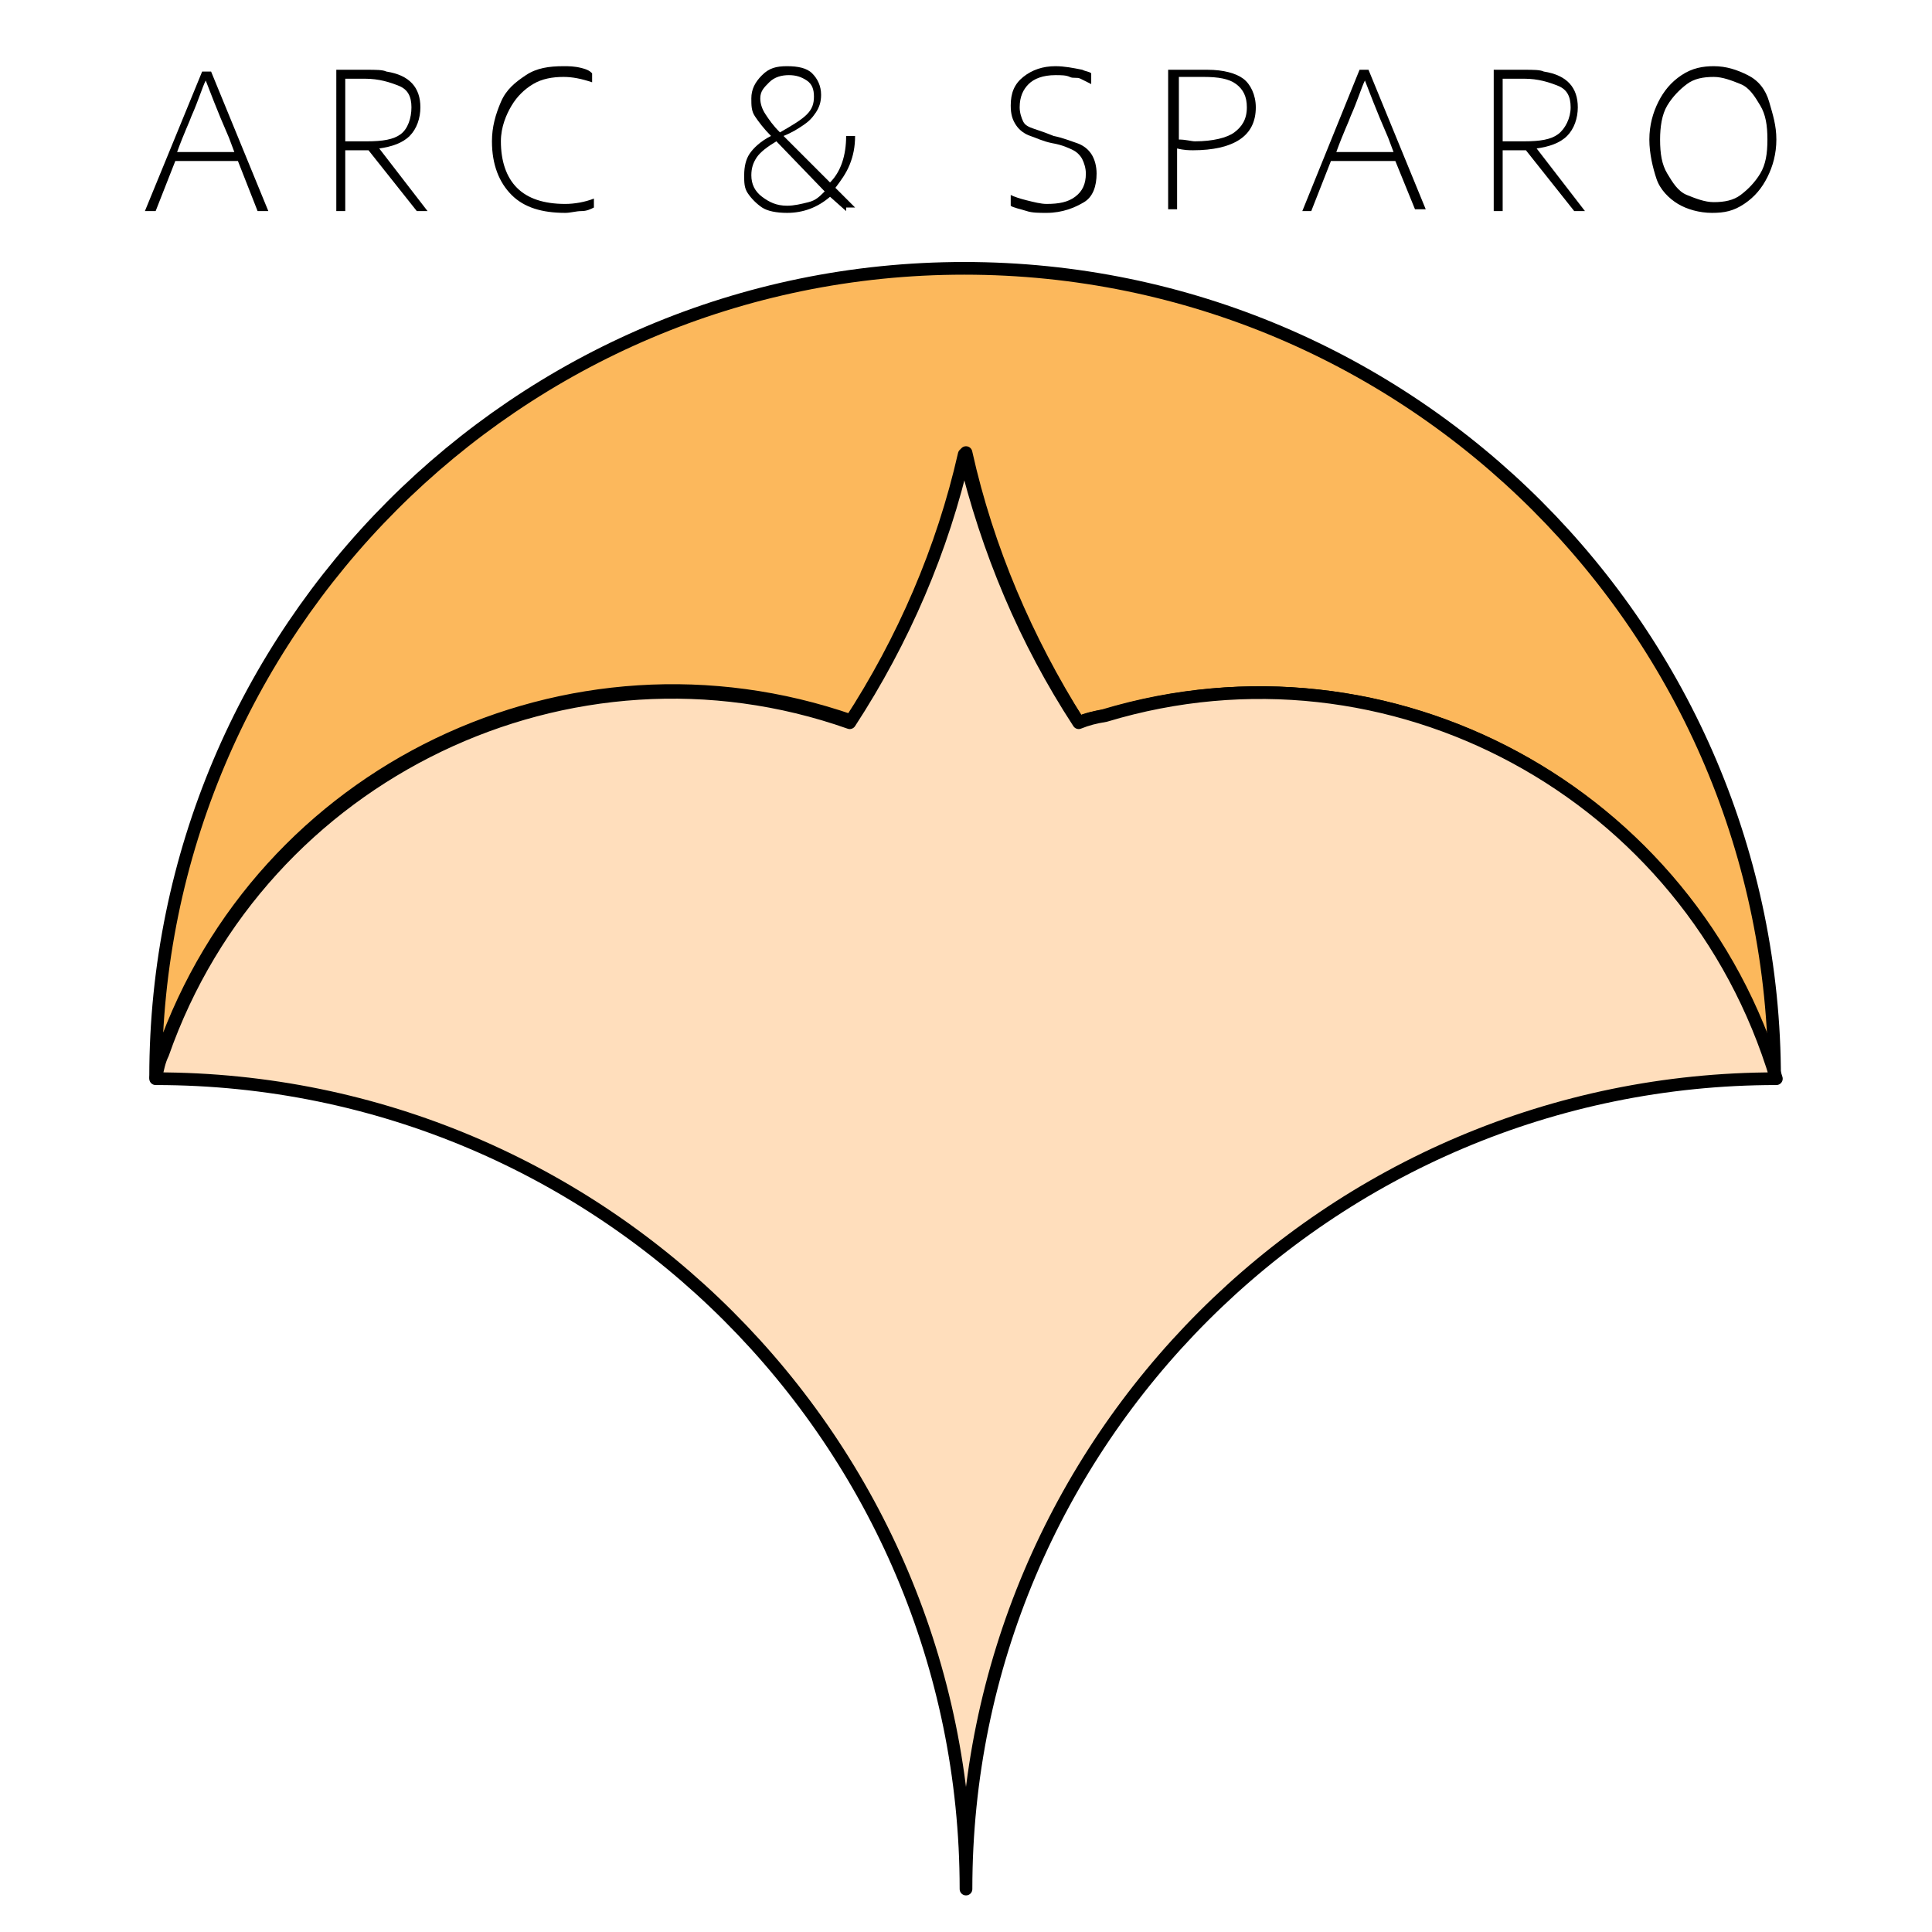
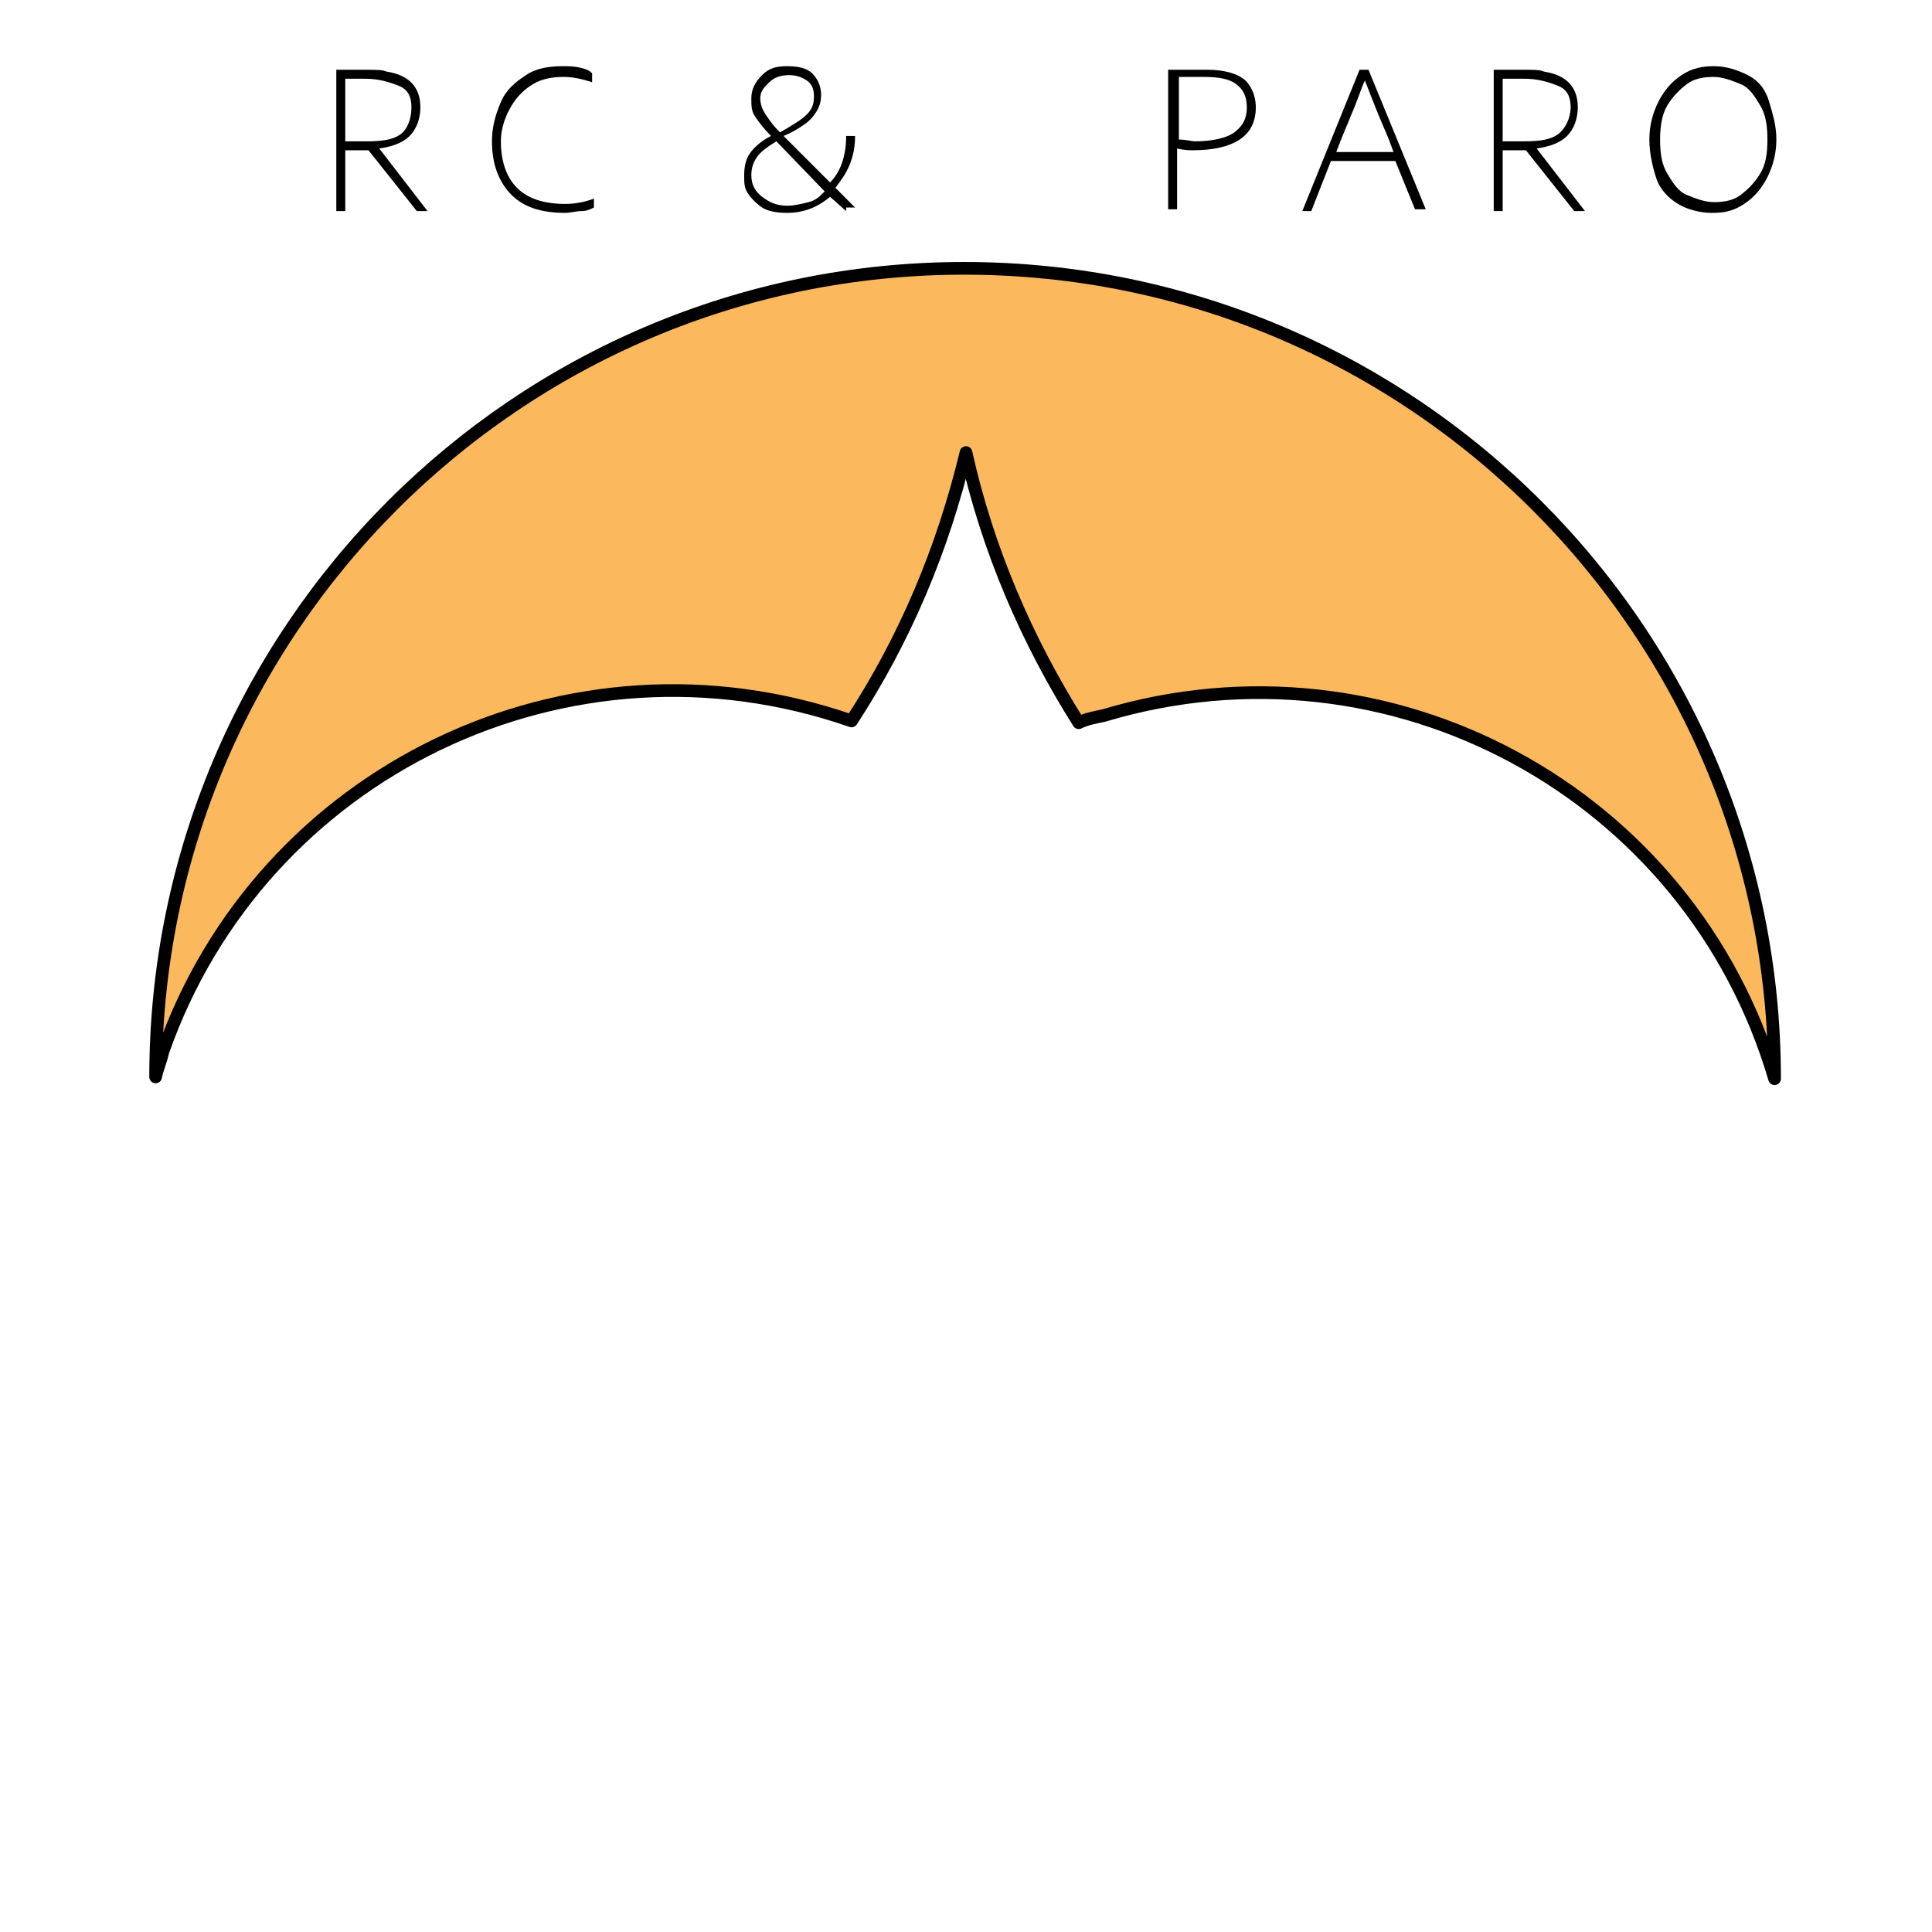
<svg xmlns="http://www.w3.org/2000/svg" xml:space="preserve" style="enable-background:new 0 0 108 108;" viewBox="0 0 108 108" y="0px" x="0px" id="Layer_1" version="1.1">
  <style type="text/css">
	.st0{fill:#FCB85C;stroke:#000000;stroke-width:0.709;stroke-linecap:round;stroke-linejoin:round;}
	.st1{fill:#FFDEBC;stroke:#000000;stroke-width:0.709;stroke-linecap:round;stroke-linejoin:round;}
</style>
  <g id="_0">
    <g id="ARC">
      <path d="M60.3,40.4c0.4-0.2,0.9-0.3,1.4-0.4c16-4.8,32.8,4.3,37.5,20.3c0-25-20.3-45.3-45.3-45.3S8.7,35.3,8.7,60.2    c0.1-0.5,0.3-0.9,0.4-1.4c5.5-15.7,22.7-24,38.5-18.5c3-4.6,5.1-9.6,6.4-15C55.2,30.7,57.4,35.8,60.3,40.4z" class="st0" />
    </g>
    <g id="ARC-2">
-       <path d="M60.3,40.4c-3-4.6-5.1-9.6-6.4-15c-1.2,5.3-3.4,10.4-6.4,15c-15.6-5.5-32.9,2.8-38.4,18.5    c-0.2,0.4-0.3,0.9-0.4,1.4c25,0,45.3,20.3,45.3,45.3c0-25,20.3-45.3,45.3-45.3c-4.8-16-21.6-25.1-37.5-20.3    C61.2,40.1,60.8,40.2,60.3,40.4z" class="st1" />
-     </g>
+       </g>
  </g>
  <g>
-     <path d="M8.1,11.8L11.3,4h0.5l3.2,7.8h-0.6L13.3,9H9.8l-1.1,2.8H8.1z M13.1,8.5l-0.3-0.8c-0.7-1.6-1.1-2.7-1.3-3.2l0,0   c-0.2,0.4-0.4,1.1-0.8,2c-0.1,0.3-0.4,0.9-0.8,2H13.1z" />
    <path d="M20.5,3.9c0.5,0,0.9,0,1.1,0.1c1.3,0.2,1.9,0.9,1.9,2c0,0.6-0.2,1.2-0.6,1.6s-1,0.6-1.7,0.7l0,0l2.7,3.5h-0.6l-2.7-3.4   h-1.3v3.4h-0.5V3.9H20.5z M23,6c0-0.6-0.2-1-0.7-1.2s-1.1-0.4-1.9-0.4h-1.1v3.5h1.2c0.9,0,1.5-0.1,1.9-0.4S23,6.6,23,6z" />
    <path d="M27.5,7.9c0-0.8,0.2-1.5,0.5-2.2s0.8-1.1,1.4-1.5s1.3-0.5,2.1-0.5c0.3,0,0.6,0,1,0.1S33,4,33.1,4.1v0.5   c-0.6-0.2-1.1-0.3-1.6-0.3c-0.6,0-1.2,0.1-1.7,0.4s-0.9,0.7-1.2,1.2S28,7.1,28,7.9c0,1.1,0.3,2,0.9,2.6s1.5,0.9,2.7,0.9   c0.5,0,1.1-0.1,1.6-0.3v0.5c-0.2,0.1-0.4,0.2-0.7,0.2s-0.6,0.1-0.9,0.1c-1.3,0-2.3-0.3-3-1S27.5,9.2,27.5,7.9z" />
    <path d="M47.3,11.8L46.4,11c-0.7,0.6-1.5,0.9-2.4,0.9c-0.6,0-1.1-0.1-1.4-0.3s-0.6-0.5-0.8-0.8s-0.2-0.6-0.2-1   c0-0.5,0.1-0.9,0.3-1.2s0.6-0.7,1.2-1c-0.4-0.4-0.7-0.8-0.9-1.1S42,5.9,42,5.5c0-0.5,0.2-0.9,0.6-1.3s0.8-0.5,1.4-0.5   c0.6,0,1.1,0.1,1.4,0.4s0.5,0.7,0.5,1.2c0,0.4-0.1,0.7-0.3,1S45.2,6.8,44.9,7s-0.6,0.4-1.1,0.6l2.6,2.6c0.6-0.6,0.9-1.5,0.9-2.6   h0.5c0,0.6-0.1,1.1-0.3,1.6s-0.5,0.9-0.8,1.3l1.1,1.1h-0.5V11.8z M46.1,10.7l-2.7-2.8c-0.5,0.3-0.9,0.6-1.1,0.9S42,9.4,42,9.8   c0,0.5,0.2,0.9,0.6,1.2s0.8,0.5,1.4,0.5c0.4,0,0.8-0.1,1.2-0.2S45.8,11,46.1,10.7z M42.5,5.5c0,0.3,0.1,0.6,0.3,0.9s0.4,0.6,0.8,1   c0.7-0.4,1.2-0.7,1.5-1s0.4-0.6,0.4-1s-0.1-0.7-0.4-0.9s-0.6-0.3-1-0.3S43.3,4.3,43,4.6S42.5,5.1,42.5,5.5z" />
-     <path d="M56.5,11.5v-0.6c0.2,0.1,0.5,0.2,0.9,0.3s0.8,0.2,1.1,0.2c0.7,0,1.2-0.1,1.6-0.4s0.6-0.7,0.6-1.3c0-0.3-0.1-0.6-0.2-0.8   S60.2,8.5,60,8.4S59.4,8.1,58.8,8c-0.5-0.1-0.9-0.3-1.2-0.4S57,7.3,56.8,7s-0.3-0.6-0.3-1.1c0-0.7,0.2-1.2,0.7-1.6s1.1-0.6,1.8-0.6   c0.5,0,1,0.1,1.5,0.2C60.7,4,60.9,4,61,4.1v0.6c-0.2-0.1-0.4-0.2-0.6-0.3s-0.4,0-0.6-0.1S59.3,4.2,59,4.2c-0.7,0-1.2,0.2-1.5,0.5   S57,5.4,57,6c0,0.3,0.1,0.6,0.2,0.8s0.3,0.3,0.6,0.4s0.6,0.2,1.1,0.4c0.5,0.1,1,0.3,1.3,0.4s0.6,0.3,0.8,0.6s0.3,0.7,0.3,1.1   c0,0.7-0.2,1.3-0.7,1.6s-1.2,0.6-2.1,0.6c-0.4,0-0.8,0-1.1-0.1S56.6,11.6,56.5,11.5z" />
    <path d="M67.5,3.9c0.9,0,1.6,0.2,2,0.5s0.7,0.9,0.7,1.6c0,0.8-0.3,1.4-0.9,1.8c-0.6,0.4-1.5,0.6-2.6,0.6c-0.2,0-0.5,0-0.9-0.1v3.4   h-0.5V3.9H67.5z M69.7,6c0-0.6-0.2-1-0.6-1.3s-1-0.4-1.8-0.4h-1.4v3.5c0.4,0,0.7,0.1,0.9,0.1c1,0,1.8-0.2,2.2-0.5S69.7,6.7,69.7,6z" />
    <path d="M72.8,11.8L76,3.9h0.5l3.2,7.8h-0.6L78,9h-3.6l-1.1,2.8H72.8z M77.9,8.5l-0.3-0.8c-0.7-1.6-1.1-2.7-1.3-3.2l0,0   c-0.2,0.4-0.4,1.1-0.8,2c-0.1,0.3-0.4,0.9-0.8,2H77.9z" />
    <path d="M85.2,3.9c0.5,0,0.9,0,1.1,0.1c1.3,0.2,1.9,0.9,1.9,2c0,0.6-0.2,1.2-0.6,1.6s-1,0.6-1.7,0.7l0,0l2.7,3.5H88l-2.7-3.4H84   v3.4h-0.5V3.9H85.2z M87.8,6c0-0.6-0.2-1-0.7-1.2S86,4.4,85.2,4.4H84v3.5h1.2c0.9,0,1.5-0.1,1.9-0.4S87.8,6.6,87.8,6z" />
    <path d="M92.2,7.8c0-0.8,0.2-1.5,0.5-2.1s0.7-1.1,1.3-1.5s1.2-0.5,1.8-0.5c0.7,0,1.3,0.2,1.9,0.5s1,0.8,1.2,1.5s0.4,1.3,0.4,2.1   s-0.2,1.5-0.5,2.1s-0.7,1.1-1.3,1.5s-1.1,0.5-1.8,0.5c-0.7,0-1.4-0.2-1.9-0.5s-1-0.8-1.2-1.4S92.2,8.6,92.2,7.8z M98.8,7.8   c0-0.8-0.1-1.4-0.4-1.9s-0.6-1-1.1-1.2s-1-0.4-1.5-0.4c-0.6,0-1.1,0.1-1.5,0.4s-0.8,0.7-1.1,1.2s-0.4,1.2-0.4,1.9   c0,0.8,0.1,1.4,0.4,1.9s0.6,1,1.1,1.2s1,0.4,1.5,0.4c0.6,0,1.1-0.1,1.5-0.4s0.8-0.7,1.1-1.2S98.8,8.6,98.8,7.8z" />
  </g>
</svg>